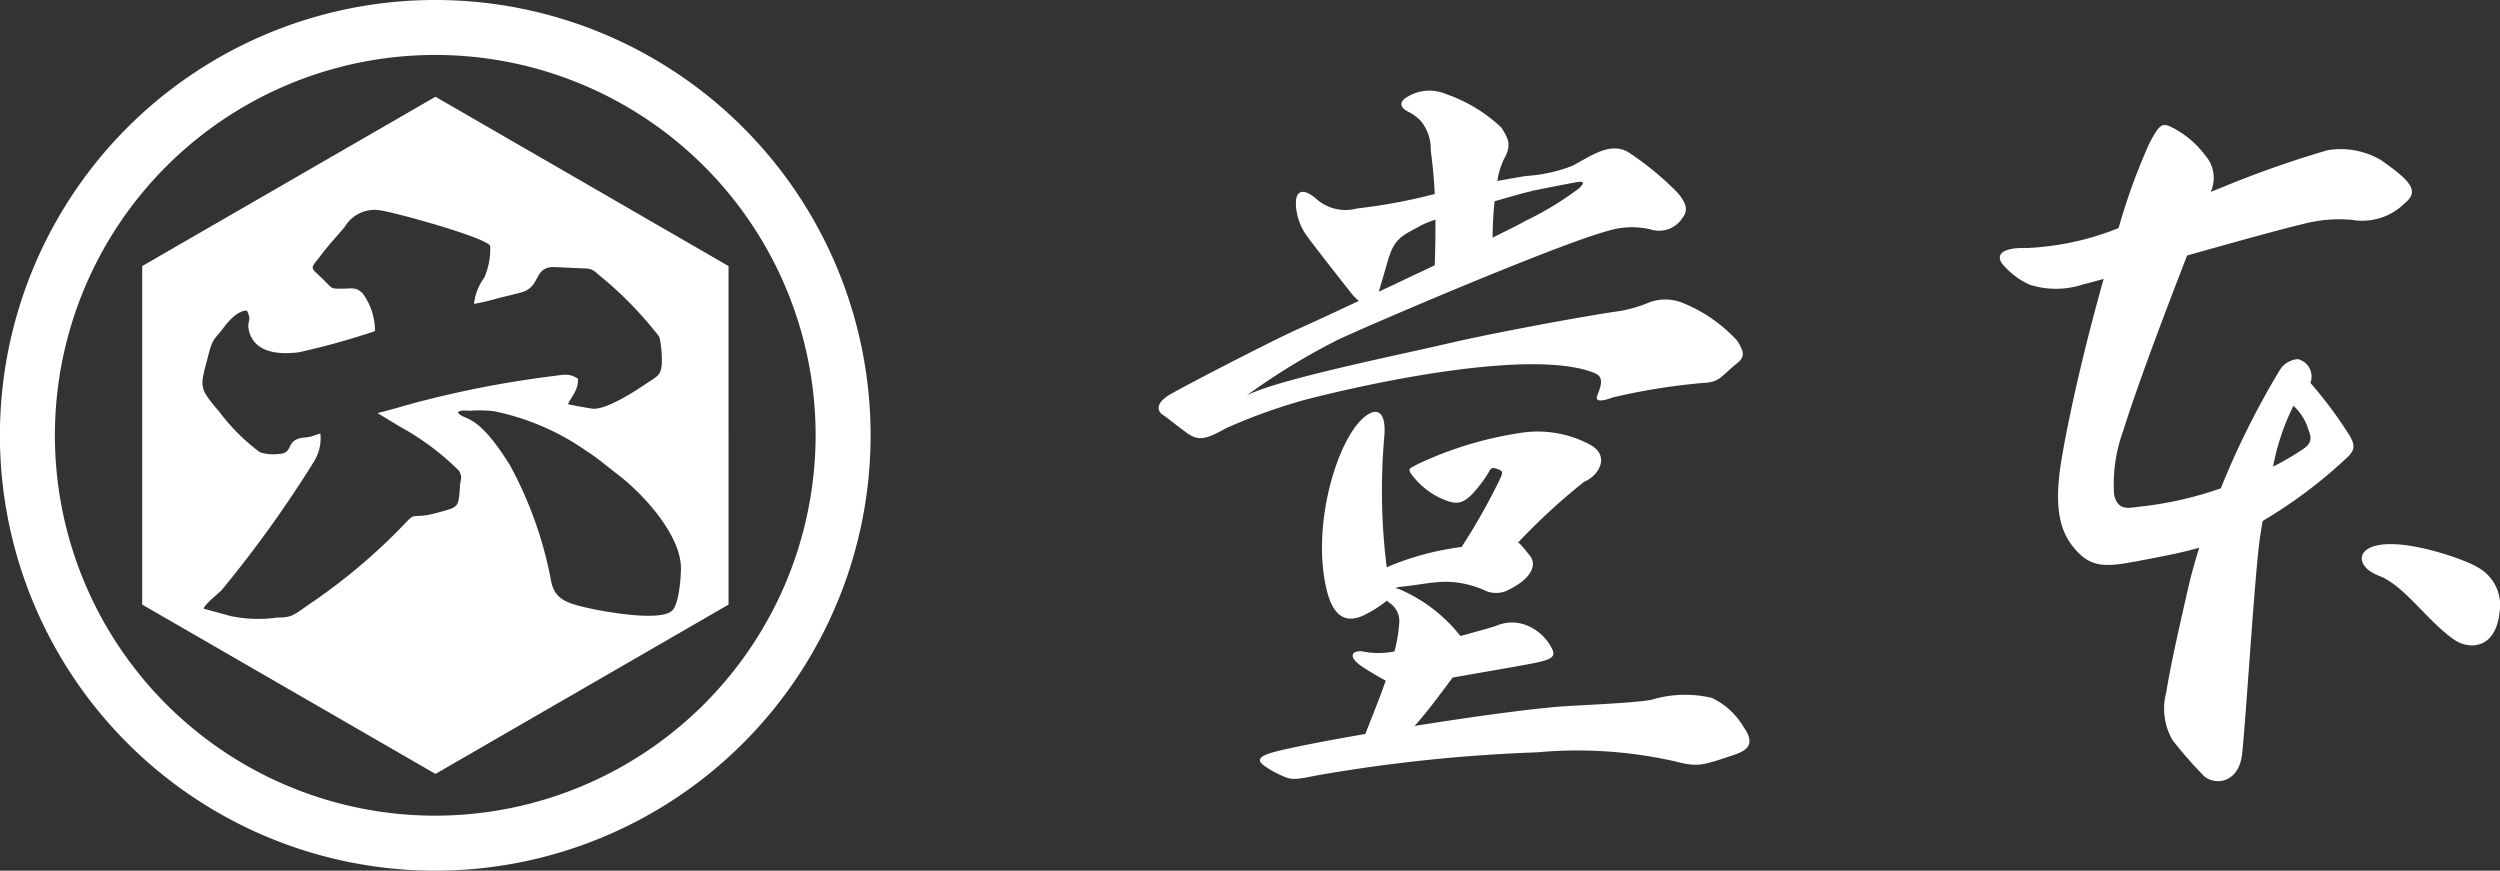
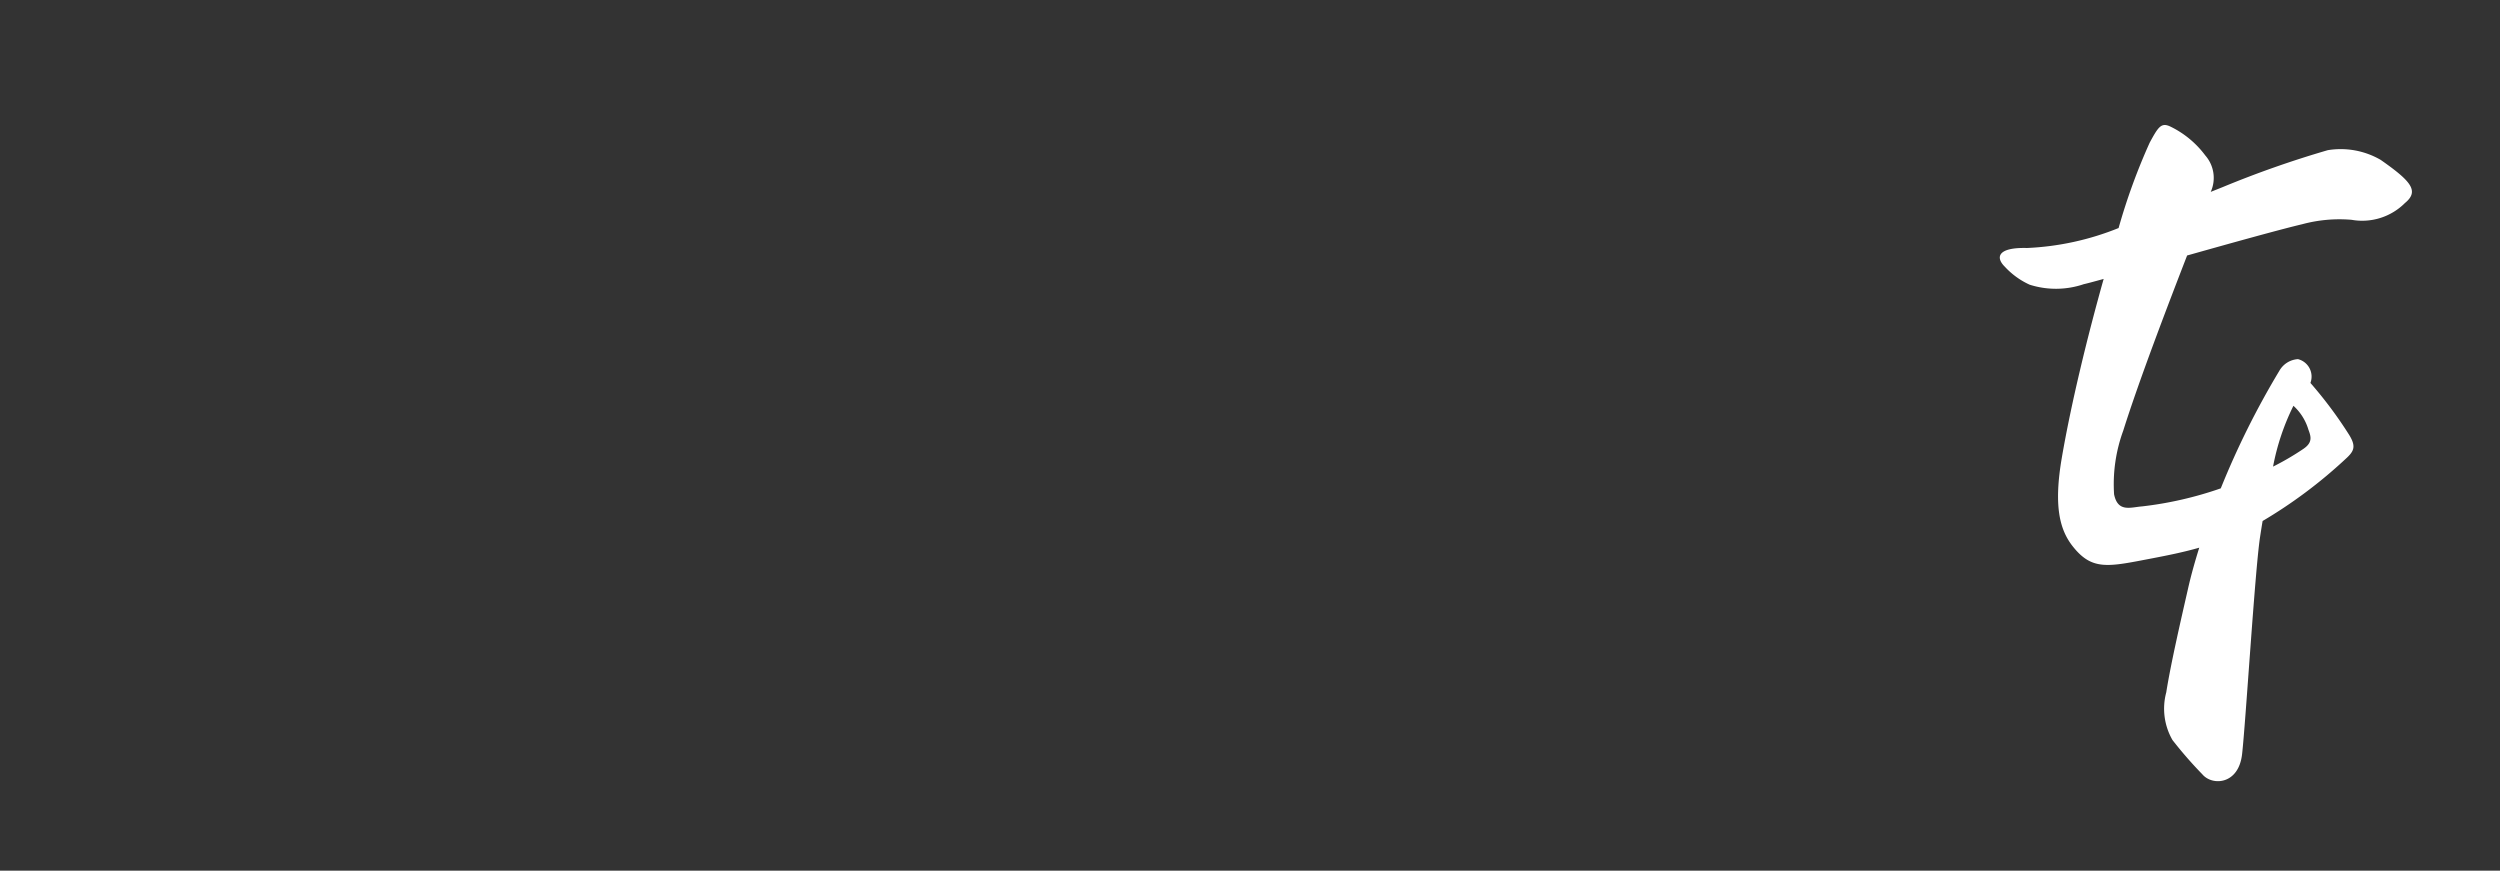
<svg xmlns="http://www.w3.org/2000/svg" width="120.595" height="41.998" viewBox="0 0 120.595 41.998">
  <rect x="0" y="0" width="120.595" height="41.998" fill="#333333" stroke="none" />
  <g id="グループ_78" data-name="グループ 78" transform="translate(-301.084 -350.744)">
-     <path id="パス_9" data-name="パス 9" d="M353.509,393.848c-.656.543-3.6-.019-4.444-.243-.729-.194-1.222-.412-1.374-1.2a18.852,18.852,0,0,0-1.992-5.6c-1.641-2.635-2.2-2.093-2.51-2.544.185-.127.361-.076.6-.076a6.074,6.074,0,0,1,1.139.024,11.88,11.88,0,0,1,4.492,1.936c.509.316.963.721,1.434,1.076,1.228.925,3.088,2.922,3.1,4.554,0,.46-.092,1.778-.444,2.069ZM339.2,380.332h0c-.012.008-.03.007-.036.025a36.018,36.018,0,0,1-3.644,1.009c-.9.117-2.12.057-2.4-1.019-.137-.532.171-.446-.107-.995-.446.009-.881.5-1.126.833-.412.553-.515.483-.711,1.248-.412,1.609-.54,1.581.506,2.8a9.583,9.583,0,0,0,1.962,1.956,2.047,2.047,0,0,0,.9.082c.767-.023.29-.656,1.173-.786a1.856,1.856,0,0,0,.425-.064c.152-.047.262-.1.419-.133a2.131,2.131,0,0,1-.331,1.384,56.732,56.732,0,0,1-4.429,6.162c-.212.212-.814.687-.873.9l1.3.356a6.492,6.492,0,0,0,2.253.072c.782.007.811-.155,1.776-.8a28.381,28.381,0,0,0,4.514-3.873c.392-.4.329-.086,1.352-.362,1.141-.308,1.093-.229,1.175-1.335.024-.32.122-.365-.04-.7a12.624,12.624,0,0,0-2.874-2.146l-1.066-.648c.755-.182,1.5-.422,2.265-.612a49.839,49.839,0,0,1,6.178-1.169c.5-.056.781-.168,1.23.128,0,.548-.262.772-.49,1.224.357.085.777.151,1.139.212.7.118,2.26-.948,2.828-1.327.4-.264.528-.336.563-.845a5.132,5.132,0,0,0-.12-1.289,18.014,18.014,0,0,0-2.769-2.863c-.4-.313-.388-.442-.967-.441l-1.349-.062c-1.014,0-.6.964-1.589,1.229-.37.1-.746.184-1.128.28a9.4,9.4,0,0,1-1.139.269,2.645,2.645,0,0,1,.5-1.273,3.413,3.413,0,0,0,.28-1.529c-.194-.4-4.786-1.679-5.435-1.728a1.665,1.665,0,0,0-1.576.812c-.357.426-.764.857-1.093,1.294-.631.837-.634.556.143,1.338.34.342.284.357.81.353.472,0,.678-.1,1,.227a3.025,3.025,0,0,1,.594,1.793Zm-11.234-3.125h0v16.331l14.144,8.167,14.139-8.167V377.207l-14.139-8.167Z" transform="translate(-20.022 -13.629)" fill="#fff" fill-rule="evenodd" />
    <path id="パス_10" data-name="パス 10" d="M688.269,380.686c2.2-.621,4.524-1.267,5.564-1.512a6.9,6.9,0,0,1,2.381-.213,2.913,2.913,0,0,0,2.572-.808c.705-.578.307-1.05-1.169-2.083a3.847,3.847,0,0,0-2.551-.468,49.314,49.314,0,0,0-5.081,1.786l-.566.226a1.641,1.641,0,0,0-.262-1.757,4.6,4.6,0,0,0-1.662-1.383c-.457-.228-.6-.011-1.02.765a29.42,29.42,0,0,0-1.5,4.119,13.317,13.317,0,0,1-4.422.963c-1.4-.037-1.531.443-1.069.9a3.718,3.718,0,0,0,1.2.87,4.179,4.179,0,0,0,2.615-.026c.114-.023.458-.115.955-.252-.795,2.826-1.573,6.03-2.018,8.626-.391,2.283-.119,3.443.51,4.251.952,1.223,1.732,1.006,3.855.6.76-.146,1.5-.294,2.265-.513-.21.671-.4,1.342-.547,2-.3,1.318-.833,3.618-1.045,4.979a3.035,3.035,0,0,0,.3,2.3,19.95,19.95,0,0,0,1.445,1.658c.468.553,1.743.51,1.913-.978s.617-8.762.859-10.421c.032-.215.076-.5.131-.825a23.121,23.121,0,0,0,3.964-2.958c.425-.383.578-.6.212-1.194a20.192,20.192,0,0,0-1.87-2.508.868.868,0,0,0-.6-1.148,1.111,1.111,0,0,0-.893.553,39.872,39.872,0,0,0-2.831,5.68,17.563,17.563,0,0,1-3.8.871c-.553.042-1.166.3-1.347-.584a7.529,7.529,0,0,1,.444-3.076c.76-2.415,2.129-5.989,3.076-8.436Zm5.139,7.246h0a2.531,2.531,0,0,1,.722,1.148c.128.34.213.618-.234.926a13.1,13.1,0,0,1-1.47.86A11.269,11.269,0,0,1,693.409,387.932Z" transform="translate(-281.694 -17.614)" fill="#fff" fill-rule="evenodd" />
-     <path id="パス_11" data-name="パス 11" d="M753.21,454.7c-.383-.255-3.189-1.318-4.719-1.021-1.1.215-1.007,1.076.043,1.475,1.233.468,2.338,2.2,3.656,3.1.656.446,1.981.5,2.168-1.378A2.08,2.08,0,0,0,753.21,454.7Z" transform="translate(-332.695 -76.636)" fill="#fff" fill-rule="evenodd" />
-     <path id="パス_12" data-name="パス 12" d="M541.252,381.554c.459.193.213.723.085,1.063s.3.255.765.085a30.415,30.415,0,0,1,4.237-.687c.935-.042.865-.248,1.758-.971.4-.324.291-.579,0-1.063a7.19,7.19,0,0,0-2.636-1.834,2.23,2.23,0,0,0-1.573-.043,6.7,6.7,0,0,1-1.4.425c-1.573.212-6.226,1.073-8.375,1.579-2.168.51-8.291,1.743-9.694,2.508a32.422,32.422,0,0,1,4.295-2.636c.7-.368,10.631-4.649,13.179-5.32a3.854,3.854,0,0,1,2.084-.042,1.334,1.334,0,0,0,1.488-.6c.3-.383.111-.751-.255-1.19a14.531,14.531,0,0,0-2.38-1.956c-.864-.5-1.768.166-2.675.654a7.392,7.392,0,0,1-2.215.494c-.224.029-.783.127-1.423.245a3.747,3.747,0,0,1,.318-1.053c.362-.651.255-.935-.128-1.531a7.449,7.449,0,0,0-2.678-1.615,2.027,2.027,0,0,0-1.828.128c-.468.255-.36.539,0,.721a2.133,2.133,0,0,1,.638.469,2.161,2.161,0,0,1,.467,1.4c.041.371.139.988.191,2.108a26.718,26.718,0,0,1-3.762.7,2.107,2.107,0,0,1-2-.51c-.643-.514-.936-.3-.936.255a2.788,2.788,0,0,0,.468,1.488c.3.425,1.361,1.786,2.168,2.806a2.746,2.746,0,0,0,.4.419c-1.309.612-2.372,1.11-2.778,1.287-1.36.6-5.613,2.806-6.335,3.231s-.6.808-.34.978.6.468,1.19.893,1.02.212,1.871-.255a27.281,27.281,0,0,1,3.785-1.361c3.375-.875,11.1-2.508,14.029-1.275Zm-3.1-8.806h0c.638-.128,1.7-.337,2.168-.423s.352.094.128.3a15.123,15.123,0,0,1-2.593,1.573c-.157.1-.745.393-1.569.8.011-.693.046-1.27.1-1.755.829-.243,1.537-.439,1.771-.486Zm-6.844,3.146h0c.294-.956.831-1.081,1.531-1.488a5.285,5.285,0,0,1,.691-.276c.005.621,0,1.347-.033,2.2-.894.425-1.826.866-2.7,1.277C530.938,377.147,531.164,376.349,531.3,375.894Z" transform="translate(-163.205 -12.79)" fill="#fff" fill-rule="evenodd" />
-     <path id="パス_13" data-name="パス 13" d="M562.66,443.848a3.518,3.518,0,0,0-1.531-1.4,5.594,5.594,0,0,0-2.891.085c-.808.17-3.616.266-4.507.34-1.657.138-4.349.514-6.942.929.648-.711,1.333-1.663,1.839-2.334,1.361-.243,3.354-.578,4.039-.721,1.02-.213.922-.422.6-.936a2.335,2.335,0,0,0-1.158-.895,1.859,1.859,0,0,0-1.351.045c-.206.075-.929.281-1.755.5-.073-.089-.155-.185-.243-.291a7.514,7.514,0,0,0-2.678-1.955,1.36,1.36,0,0,0-.218-.062.786.786,0,0,1,.26-.065c1.536-.154,2.338-.51,3.954.128a1.293,1.293,0,0,0,1.105.085c1.063-.468,1.615-1.183,1.148-1.743-.212-.255-.425-.553-.552-.6a30.391,30.391,0,0,1,3.189-2.933c.723-.3,1.267-1.247.3-1.786a5.335,5.335,0,0,0-3.369-.573,17.751,17.751,0,0,0-4.963,1.508c-.328.192-.477.19-.34.425a3.73,3.73,0,0,0,1.424,1.205c.707.314,1.018.352,1.552-.185a6.688,6.688,0,0,0,.722-.935c.128-.17.132-.4.425-.3.383.128.34.17.17.553a30.53,30.53,0,0,1-1.828,3.231,13.509,13.509,0,0,0-3.614.978,29.711,29.711,0,0,1-.117-6.289c.11-1.254-.371-1.465-.988-.935-1.314,1.125-2.544,5.264-1.783,8.348.277,1.122.835,1.666,1.825,1.172a5.8,5.8,0,0,0,1.081-.692.476.476,0,0,0,.153.139,1.062,1.062,0,0,1,.432.978,7.8,7.8,0,0,1-.227,1.339,3.906,3.906,0,0,1-1.439.021c-.51-.128-.978.17-.042.765.279.178.656.411,1.058.623-.343.99-.737,1.92-.981,2.572-2.032.352-3.743.687-4.456.886-.8.222-.74.438-.375.68a4.506,4.506,0,0,0,.8.447c.52.231.656.189,1.74-.022a77.5,77.5,0,0,1,10.586-1.105,21.359,21.359,0,0,1,6.59.425c1.177.306,1.361.211,2.891-.3C562.988,444.942,563.171,444.571,562.66,443.848Z" transform="translate(-177.471 -58.039)" fill="#fff" fill-rule="evenodd" />
-     <path id="パス_14" data-name="パス 14" d="M322.085,350.744a21,21,0,1,0,20.995,21,21,21,0,0,0-20.995-21Zm0,39.347h0a18.348,18.348,0,1,1,18.343-18.348A18.369,18.369,0,0,1,322.085,390.091Z" fill="#fff" fill-rule="evenodd" />
  </g>
</svg>